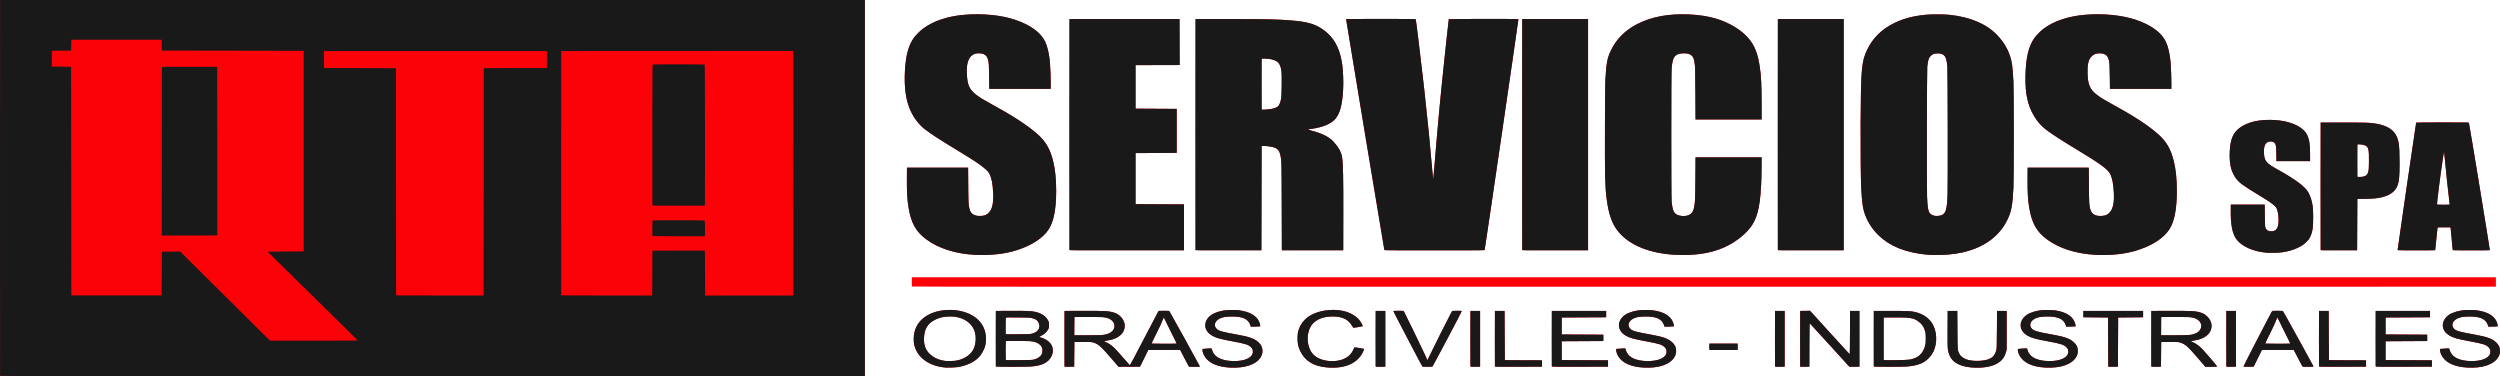
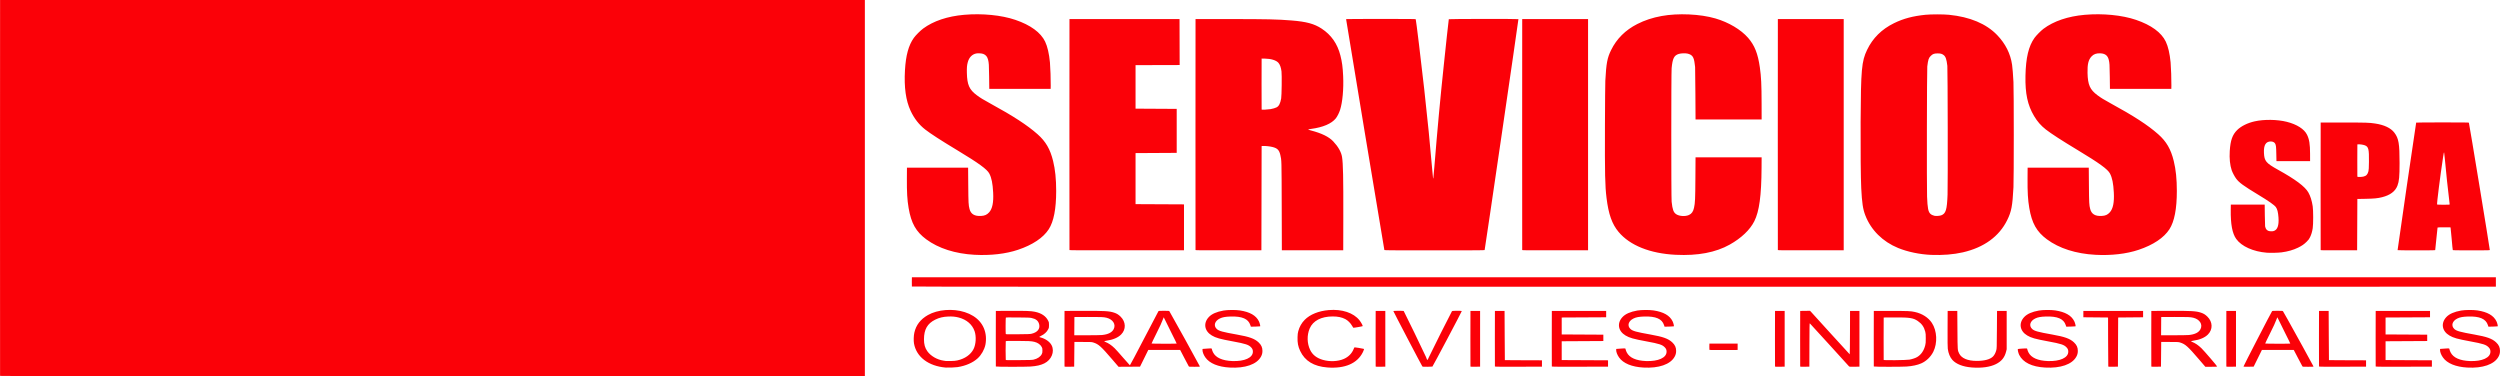
<svg xmlns="http://www.w3.org/2000/svg" xmlns:ns1="http://www.inkscape.org/namespaces/inkscape" xmlns:ns2="http://sodipodi.sourceforge.net/DTD/sodipodi-0.dtd" width="1173.204mm" height="176.515mm" viewBox="0 0 1173.204 176.515" version="1.1" id="svg8" ns1:version="0.92.3 (2405546, 2018-03-11)" ns2:docname="logo.svg">
  <defs id="defs2" />
  <ns2:namedview id="base" pagecolor="#ffffff" bordercolor="#666666" borderopacity="1.0" ns1:pageopacity="0.0" ns1:pageshadow="2" ns1:zoom="0.175" ns1:cx="1968.0858" ns1:cy="470.44877" ns1:document-units="mm" ns1:current-layer="layer1" showgrid="false" fit-margin-top="0" fit-margin-left="0" fit-margin-right="0" fit-margin-bottom="0" ns1:window-width="1366" ns1:window-height="705" ns1:window-x="-8" ns1:window-y="-8" ns1:window-maximized="1" />
  <g ns1:label="Capa 1" ns1:groupmode="layer" id="layer1" transform="translate(893.878,-52.135)">
    <g id="g3737" transform="translate(210.155,-120.952)">
      <path style="fill:#fb0108;stroke-width:0.11" d="m -1104.002,349.484 c -0.029,-0.076 -0.04,-39.796 -0.024,-88.268 l 0.028,-88.13 h 202.914 202.914 v 88.24 88.24 l -202.889,0.028 c -162.254,0.022 -202.9,-2e-5 -202.942,-0.11 z m 443.798,-3.904 c -8.115,-0.671 -13.803,-4.989 -14.912,-11.32 -0.226,-1.29 -0.148,-3.672 0.166,-5.056 0.814,-3.594 2.868,-6.265 6.357,-8.265 4.559,-2.613 11.712,-3.179 17.329,-1.37 5.883,1.894 9.397,5.933 9.878,11.357 0.11,1.245 0.02,2.874 -0.22,3.973 -0.509,2.333 -1.893,4.757 -3.618,6.339 -2.254,2.067 -5.631,3.54 -9.469,4.132 -1.091,0.168 -4.46,0.296 -5.511,0.21 z m 5.382,-3.347 c 3.556,-0.765 6.33,-2.699 7.662,-5.343 1.125,-2.234 1.337,-5.904 0.484,-8.383 -1.088,-3.164 -3.752,-5.456 -7.457,-6.418 -1.554,-0.403 -2.965,-0.539 -4.843,-0.466 -2.48,0.096 -4.262,0.522 -6.194,1.481 -3.665,1.819 -5.245,4.581 -5.26,9.191 -0.007,2.372 0.455,4.034 1.556,5.595 1.586,2.25 4.581,3.993 7.622,4.438 0.455,0.067 0.952,0.142 1.104,0.168 0.152,0.026 1.17,0.03 2.263,0.009 1.483,-0.029 2.26,-0.098 3.064,-0.27 z m 127.889,3.341 c -5.436,-0.302 -9.468,-1.967 -11.417,-4.716 -0.879,-1.24 -1.386,-2.552 -1.386,-3.586 0,-0.395 0.032,-0.454 0.248,-0.459 0.137,-0.003 1.068,-0.071 2.069,-0.151 1.124,-0.09 1.871,-0.106 1.95,-0.043 0.071,0.056 0.163,0.302 0.205,0.547 0.041,0.245 0.269,0.833 0.506,1.306 1.241,2.479 4.395,3.884 9.093,4.049 5.697,0.201 9.567,-1.56 9.587,-4.361 0.006,-0.86 -0.205,-1.403 -0.789,-2.027 -1.189,-1.272 -2.572,-1.727 -8.632,-2.844 -6.124,-1.128 -7.939,-1.638 -9.831,-2.761 -3.499,-2.075 -4.116,-5.779 -1.44,-8.644 1.387,-1.485 3.675,-2.497 6.944,-3.072 1.854,-0.326 5.681,-0.354 7.639,-0.055 4.703,0.717 7.598,2.373 8.932,5.11 0.377,0.774 0.741,2.222 0.592,2.359 -0.048,0.044 -1.05,0.099 -2.227,0.121 l -2.139,0.04 -0.241,-0.741 c -0.957,-2.945 -3.866,-4.2 -9.333,-4.025 -2.395,0.076 -3.708,0.314 -4.923,0.891 -2.467,1.172 -3.148,3.389 -1.516,4.94 1.015,0.965 2.68,1.427 9.473,2.633 5.845,1.037 8.295,1.919 10.149,3.654 1.283,1.201 1.826,2.387 1.826,3.993 0,1.073 -0.202,1.854 -0.719,2.783 -1.995,3.581 -7.419,5.457 -14.622,5.058 z m 45.809,-0.045 c -6.334,-0.485 -10.523,-3.027 -12.75,-7.736 -0.992,-2.098 -1.327,-3.837 -1.245,-6.467 0.043,-1.385 0.111,-1.952 0.337,-2.807 0.541,-2.054 1.589,-3.899 3.042,-5.361 2.518,-2.533 6.521,-4.151 11.272,-4.558 6.188,-0.53 11.634,1.278 14.404,4.781 0.781,0.987 1.664,2.601 1.509,2.756 -0.13,0.13 -4.28,0.847 -4.404,0.761 -0.052,-0.037 -0.317,-0.463 -0.588,-0.946 -0.691,-1.234 -1.98,-2.511 -3.141,-3.112 -1.678,-0.868 -3.506,-1.251 -5.96,-1.249 -5.376,0.005 -9.238,2.03 -10.779,5.651 -1.345,3.161 -1.256,7.003 0.233,10.074 1.11,2.289 3.036,3.797 5.922,4.637 3.253,0.947 7.074,0.784 9.857,-0.419 2.171,-0.938 3.804,-2.582 4.613,-4.644 0.163,-0.416 0.364,-0.783 0.446,-0.814 0.124,-0.048 3.628,0.534 4.249,0.705 0.298,0.082 0.237,0.354 -0.342,1.538 -2.605,5.321 -8.434,7.841 -16.676,7.21 z m 148.33,0.045 c -5.436,-0.302 -9.468,-1.967 -11.417,-4.716 -0.879,-1.24 -1.386,-2.552 -1.386,-3.586 0,-0.395 0.032,-0.454 0.248,-0.459 0.137,-0.003 1.068,-0.071 2.069,-0.151 1.124,-0.09 1.871,-0.106 1.95,-0.043 0.071,0.056 0.163,0.302 0.205,0.547 0.041,0.245 0.269,0.833 0.506,1.306 1.241,2.479 4.395,3.884 9.093,4.049 5.697,0.201 9.567,-1.56 9.587,-4.361 0.006,-0.86 -0.205,-1.403 -0.789,-2.027 -1.189,-1.272 -2.572,-1.727 -8.632,-2.844 -6.124,-1.128 -7.939,-1.638 -9.831,-2.761 -3.499,-2.075 -4.116,-5.779 -1.44,-8.644 1.387,-1.485 3.675,-2.497 6.944,-3.072 1.854,-0.326 5.681,-0.354 7.639,-0.055 4.703,0.717 7.598,2.373 8.932,5.11 0.377,0.774 0.741,2.222 0.592,2.359 -0.048,0.044 -1.05,0.099 -2.227,0.121 l -2.139,0.04 -0.241,-0.741 c -0.957,-2.945 -3.866,-4.2 -9.333,-4.025 -2.395,0.076 -3.708,0.314 -4.923,0.891 -2.467,1.172 -3.148,3.389 -1.516,4.94 1.015,0.965 2.68,1.427 9.473,2.633 5.845,1.037 8.295,1.919 10.149,3.654 1.283,1.201 1.826,2.387 1.826,3.993 0,1.073 -0.202,1.854 -0.719,2.783 -1.995,3.581 -7.419,5.457 -14.622,5.058 z m 154.049,-0.048 c -4.075,-0.313 -7.283,-1.564 -9.066,-3.534 -1.11,-1.226 -1.882,-3.096 -2.159,-5.228 -0.092,-0.704 -0.119,-3.433 -0.095,-9.381 l 0.034,-8.388 h 2.263 2.263 l 0.062,8.83 c 0.069,9.807 0.054,9.608 0.82,11.165 1.096,2.227 4.011,3.457 8.2,3.459 3.675,0.002 6.321,-0.709 7.674,-2.062 0.644,-0.644 1.219,-1.74 1.53,-2.917 0.24,-0.908 0.246,-1.091 0.305,-9.7 l 0.061,-8.774 h 2.263 2.263 v 8.995 8.995 l -0.26,1.049 c -0.692,2.795 -2.143,4.594 -4.762,5.908 -2.778,1.393 -6.736,1.944 -11.394,1.586 z m 34.461,0.048 c -6.216,-0.345 -10.384,-2.381 -12.174,-5.948 -0.424,-0.844 -0.809,-2.552 -0.619,-2.742 0.116,-0.116 4.133,-0.367 4.259,-0.266 0.071,0.057 0.163,0.304 0.205,0.549 0.041,0.245 0.269,0.833 0.506,1.306 1.241,2.479 4.395,3.884 9.093,4.049 5.697,0.201 9.567,-1.56 9.587,-4.361 0.006,-0.86 -0.205,-1.403 -0.789,-2.027 -1.189,-1.272 -2.572,-1.727 -8.632,-2.844 -6.124,-1.128 -7.939,-1.638 -9.831,-2.761 -3.499,-2.075 -4.116,-5.779 -1.44,-8.644 1.387,-1.485 3.675,-2.497 6.944,-3.072 1.854,-0.326 5.681,-0.354 7.639,-0.055 4.703,0.717 7.598,2.373 8.932,5.11 0.377,0.774 0.741,2.222 0.592,2.359 -0.048,0.044 -1.05,0.099 -2.227,0.121 l -2.139,0.04 -0.241,-0.741 c -0.957,-2.945 -3.866,-4.2 -9.333,-4.025 -2.395,0.076 -3.708,0.314 -4.923,0.891 -2.467,1.172 -3.148,3.389 -1.516,4.94 1.015,0.965 2.68,1.427 9.473,2.633 5.845,1.037 8.295,1.919 10.149,3.654 1.283,1.201 1.826,2.387 1.826,3.993 0,1.073 -0.202,1.854 -0.719,2.783 -1.995,3.581 -7.419,5.457 -14.622,5.058 z m 198.112,0 c -5.436,-0.302 -9.468,-1.967 -11.417,-4.716 -0.879,-1.24 -1.386,-2.552 -1.386,-3.586 0,-0.395 0.032,-0.454 0.248,-0.459 0.137,-0.003 1.068,-0.071 2.069,-0.151 1.124,-0.09 1.871,-0.106 1.95,-0.043 0.071,0.056 0.163,0.302 0.205,0.547 0.041,0.245 0.269,0.833 0.506,1.306 1.241,2.479 4.395,3.884 9.093,4.049 5.697,0.201 9.567,-1.56 9.587,-4.361 0.007,-0.86 -0.205,-1.403 -0.789,-2.027 -1.189,-1.272 -2.572,-1.727 -8.632,-2.844 -6.123,-1.128 -7.939,-1.638 -9.831,-2.761 -3.499,-2.075 -4.116,-5.779 -1.44,-8.644 1.387,-1.485 3.675,-2.497 6.944,-3.072 1.854,-0.326 5.681,-0.354 7.639,-0.055 4.703,0.717 7.598,2.373 8.932,5.11 0.377,0.774 0.741,2.222 0.592,2.359 -0.048,0.044 -1.05,0.099 -2.227,0.121 l -2.139,0.04 -0.241,-0.741 c -0.956,-2.945 -3.866,-4.2 -9.333,-4.025 -2.395,0.076 -3.708,0.314 -4.923,0.891 -2.467,1.172 -3.148,3.389 -1.516,4.94 1.015,0.965 2.68,1.427 9.474,2.633 5.845,1.037 8.295,1.919 10.149,3.654 1.283,1.201 1.826,2.387 1.826,3.993 0,1.073 -0.202,1.854 -0.719,2.783 -1.995,3.581 -7.419,5.457 -14.622,5.058 z m -690.528,-0.505 c -0.029,-0.076 -0.04,-5.974 -0.024,-13.106 l 0.028,-12.968 6.953,-0.032 c 7.365,-0.034 9.481,0.045 11.352,0.427 3.057,0.623 5.176,2.044 6.231,4.179 0.395,0.798 0.407,0.859 0.407,2.045 0,1.16 -0.019,1.26 -0.364,1.962 -0.648,1.317 -1.908,2.46 -3.511,3.187 -0.388,0.176 -0.705,0.363 -0.705,0.416 0,0.053 0.233,0.155 0.519,0.227 2.393,0.602 4.471,2.073 5.314,3.761 1.481,2.964 -0.089,6.796 -3.46,8.448 -1.724,0.845 -3.599,1.271 -6.512,1.48 -2.373,0.171 -16.162,0.15 -16.229,-0.025 z m 17.719,-3.216 c 1.812,-0.416 3.239,-1.381 3.834,-2.593 0.268,-0.546 0.305,-0.747 0.304,-1.669 0,-0.936 -0.034,-1.112 -0.311,-1.64 -0.609,-1.159 -1.832,-2.033 -3.41,-2.436 -1.413,-0.361 -3.039,-0.449 -8.316,-0.449 -4.55,0 -5.108,0.019 -5.168,0.175 -0.089,0.232 -0.087,8.475 0.003,8.708 0.064,0.166 0.588,0.178 6.153,0.138 5.258,-0.037 6.196,-0.069 6.911,-0.233 z m -0.993,-12.144 c 2.793,-0.638 4.149,-2.321 3.599,-4.466 -0.418,-1.631 -1.496,-2.511 -3.615,-2.95 -0.78,-0.161 -1.767,-0.198 -6.428,-0.237 -4.516,-0.038 -5.523,-0.02 -5.6,0.102 -0.108,0.17 -0.133,7.376 -0.027,7.652 0.065,0.168 0.526,0.179 5.656,0.136 4.761,-0.041 5.708,-0.076 6.414,-0.237 z m 15.503,15.362 c -0.029,-0.077 -0.041,-5.976 -0.025,-13.109 l 0.028,-12.968 8.222,-0.033 c 10.555,-0.043 12.778,0.084 15.091,0.858 1.251,0.419 2.037,0.908 3.02,1.879 2.501,2.47 2.598,5.986 0.231,8.358 -1.485,1.488 -3.81,2.474 -6.864,2.91 -0.516,0.074 -0.984,0.175 -1.04,0.225 -0.058,0.051 0.086,0.168 0.331,0.269 1.719,0.708 2.952,1.539 4.541,3.061 0.519,0.497 2.31,2.493 3.981,4.436 1.67,1.942 3.095,3.546 3.167,3.564 0.074,0.018 2.965,-5.43 6.678,-12.582 3.601,-6.938 6.622,-12.701 6.713,-12.807 0.148,-0.173 0.416,-0.193 2.56,-0.193 2.141,0 2.412,0.02 2.565,0.193 0.265,0.299 14.322,25.736 14.322,25.915 0,0.134 -0.4,0.159 -2.536,0.159 -2.508,0 -2.538,-0.003 -2.699,-0.248 -0.089,-0.137 -1.03,-1.912 -2.09,-3.946 l -1.928,-3.697 h -7.482 -7.482 l -1.63,3.311 c -0.897,1.821 -1.768,3.584 -1.936,3.918 l -0.306,0.607 -5.039,0.029 -5.039,0.029 -2.957,-3.446 c -5.274,-6.147 -6.43,-7.182 -8.872,-7.942 -0.804,-0.25 -0.945,-0.258 -4.856,-0.258 h -4.028 l -0.055,5.794 -0.055,5.794 -2.238,0.03 c -1.73,0.023 -2.25,-0.002 -2.291,-0.11 z m 52.627,-10.75 c 0.038,-0.038 -1.007,-2.186 -2.322,-4.773 -1.316,-2.587 -2.678,-5.35 -3.028,-6.139 -0.35,-0.789 -0.675,-1.435 -0.722,-1.435 -0.047,0 -0.308,0.646 -0.579,1.435 -0.348,1.013 -1.183,2.813 -2.837,6.117 -1.289,2.575 -2.318,4.723 -2.287,4.773 0.065,0.105 11.67,0.126 11.775,0.022 z m -35.034,-4.018 c 2.915,-0.299 4.686,-1.194 5.486,-2.771 1.121,-2.209 -0.344,-4.559 -3.32,-5.324 -1.377,-0.354 -2.695,-0.41 -8.94,-0.377 l -6.181,0.033 -0.029,4.277 -0.029,4.277 h 5.95 c 3.308,0 6.444,-0.051 7.062,-0.114 z m 128.425,14.768 c -0.029,-0.077 -0.041,-5.976 -0.025,-13.109 l 0.028,-12.968 h 2.263 2.263 v 13.079 13.079 l -2.238,0.03 c -1.73,0.023 -2.25,-0.002 -2.291,-0.11 z m 21.89,-0.058 c -0.294,-0.341 -13.663,-25.876 -13.601,-25.977 0.072,-0.117 4.685,-0.129 4.86,-0.013 0.147,0.098 9.738,19.88 10.462,21.58 0.279,0.655 0.508,1.242 0.508,1.305 0,0.062 0.076,0.098 0.169,0.078 0.098,-0.021 0.441,-0.664 0.814,-1.526 0.651,-1.503 10.453,-21.039 10.714,-21.353 0.194,-0.234 4.502,-0.255 4.591,-0.022 0.061,0.159 -13.563,25.894 -13.782,26.033 -0.073,0.046 -1.13,0.085 -2.35,0.086 -1.977,0.001 -2.236,-0.019 -2.384,-0.191 z m 22.589,0.058 c -0.029,-0.077 -0.041,-5.976 -0.025,-13.109 l 0.028,-12.968 h 2.263 2.263 v 13.079 13.079 l -2.238,0.03 c -1.73,0.023 -2.25,-0.002 -2.291,-0.11 z m 11.478,-0.002 c -0.029,-0.076 -0.04,-5.974 -0.024,-13.107 l 0.028,-12.968 h 2.263 2.263 l 0.057,11.534 c 0.031,6.343 0.068,11.546 0.083,11.56 0.015,0.015 3.938,0.04 8.718,0.055 l 8.692,0.028 v 1.49 1.49 l -11.013,0.028 c -8.752,0.022 -11.023,0 -11.065,-0.11 z m 26.709,-8e-5 c -0.029,-0.076 -0.04,-5.974 -0.024,-13.107 l 0.028,-12.968 h 12.748 12.748 v 1.49 1.49 l -10.43,0.055 -10.43,0.055 v 3.973 3.973 l 9.768,0.055 9.768,0.055 v 1.49 1.49 l -9.768,0.055 -9.768,0.055 v 4.415 4.415 l 10.871,0.055 10.871,0.055 v 1.49 1.49 l -13.165,0.028 c -10.474,0.022 -13.176,0 -13.218,-0.11 z m 104.741,0.002 c -0.029,-0.077 -0.041,-5.976 -0.025,-13.109 l 0.028,-12.968 h 2.263 2.263 v 13.079 13.079 l -2.238,0.03 c -1.73,0.023 -2.25,-0.002 -2.291,-0.11 z m 11.81,10e-5 c -0.029,-0.077 -0.041,-5.976 -0.025,-13.109 l 0.028,-12.968 2.302,-0.03 2.302,-0.03 0.462,0.471 c 0.254,0.259 4.426,4.854 9.271,10.211 4.845,5.357 8.853,9.74 8.906,9.74 0.055,0 0.109,-4.412 0.125,-10.182 l 0.028,-10.182 h 2.207 2.207 v 13.079 13.079 l -2.33,0.03 c -2.097,0.027 -2.353,0.01 -2.556,-0.166 -0.124,-0.107 -4.286,-4.69 -9.25,-10.184 -4.963,-5.494 -9.09,-10.004 -9.17,-10.024 -0.12,-0.029 -0.151,1.776 -0.174,10.154 l -0.028,10.19 -2.127,0.03 c -1.642,0.023 -2.139,-0.002 -2.181,-0.11 z m 34.545,-0.002 c -0.029,-0.076 -0.04,-5.974 -0.024,-13.106 l 0.028,-12.968 7.947,0.003 c 8.244,0.003 9.284,0.048 11.313,0.489 3.414,0.741 6.318,2.602 7.984,5.116 2.44,3.682 2.724,9.463 0.666,13.575 -1.191,2.379 -3.322,4.425 -5.669,5.441 -1.805,0.782 -4.096,1.274 -6.855,1.472 -2.406,0.172 -15.322,0.154 -15.389,-0.022 z m 16.722,-3.216 c 1.359,-0.243 2.863,-0.751 3.666,-1.239 1.862,-1.131 3.113,-2.97 3.755,-5.521 0.214,-0.849 0.246,-1.268 0.246,-3.185 0,-1.899 -0.034,-2.34 -0.239,-3.156 -0.563,-2.232 -1.631,-3.757 -3.538,-5.05 -2.128,-1.443 -3.859,-1.697 -11.227,-1.648 l -4.746,0.032 -0.029,9.878 c -0.016,5.433 -0.003,9.944 0.028,10.026 0.091,0.238 10.656,0.12 12.083,-0.135 z m 93.317,3.218 c -0.029,-0.077 -0.065,-5.281 -0.08,-11.563 l -0.027,-11.423 -5.794,-0.055 -5.794,-0.055 v -1.49 -1.49 h 14.017 14.017 v 1.49 1.49 l -5.85,0.055 -5.85,0.055 -0.055,11.534 -0.055,11.534 -2.238,0.03 c -1.73,0.023 -2.25,-0.002 -2.29,-0.11 z m 20.197,0 c -0.029,-0.077 -0.041,-5.976 -0.025,-13.109 l 0.028,-12.968 8.222,-0.033 c 10.555,-0.043 12.778,0.084 15.091,0.858 1.251,0.419 2.037,0.908 3.02,1.879 2.501,2.47 2.598,5.986 0.231,8.358 -1.485,1.488 -3.81,2.474 -6.864,2.91 -0.516,0.074 -0.984,0.175 -1.04,0.225 -0.058,0.051 0.086,0.168 0.331,0.269 1.719,0.708 2.951,1.538 4.541,3.061 1.232,1.18 7.463,8.425 7.372,8.572 -0.045,0.072 -1.058,0.113 -2.814,0.113 h -2.744 l -2.956,-3.445 c -5.273,-6.146 -6.43,-7.181 -8.871,-7.941 -0.804,-0.25 -0.945,-0.258 -4.856,-0.258 h -4.028 l -0.055,5.794 -0.055,5.794 -2.238,0.03 c -1.73,0.023 -2.25,-0.002 -2.291,-0.11 z m 17.593,-14.768 c 2.915,-0.299 4.686,-1.194 5.486,-2.771 1.121,-2.209 -0.344,-4.559 -3.32,-5.324 -1.377,-0.354 -2.695,-0.41 -8.94,-0.377 l -6.181,0.033 -0.029,4.277 -0.029,4.277 h 5.95 c 3.308,0 6.444,-0.051 7.062,-0.114 z m 17.615,14.768 c -0.029,-0.077 -0.041,-5.976 -0.025,-13.109 l 0.028,-12.968 h 2.263 2.263 v 13.079 13.079 l -2.238,0.03 c -1.73,0.023 -2.25,-0.002 -2.291,-0.11 z m 8.054,-0.007 c -0.055,-0.144 13.069,-25.552 13.395,-25.932 0.148,-0.173 0.416,-0.193 2.56,-0.193 2.141,0 2.412,0.02 2.564,0.193 0.094,0.106 1.063,1.807 2.154,3.78 1.091,1.973 4.275,7.725 7.076,12.781 2.801,5.057 5.092,9.266 5.092,9.354 0,0.134 -0.4,0.159 -2.536,0.159 -2.509,0 -2.538,-0.003 -2.697,-0.248 -0.089,-0.137 -1.03,-1.912 -2.092,-3.946 l -1.931,-3.697 h -7.481 -7.481 l -1.63,3.311 c -0.897,1.821 -1.768,3.584 -1.936,3.918 l -0.306,0.607 -2.348,0.03 c -1.876,0.024 -2.359,0 -2.404,-0.117 z m 21.947,-10.743 c 0.038,-0.038 -1.007,-2.186 -2.322,-4.773 -1.316,-2.587 -2.678,-5.35 -3.028,-6.139 -0.35,-0.789 -0.675,-1.435 -0.722,-1.435 -0.047,0 -0.308,0.646 -0.579,1.435 -0.348,1.013 -1.183,2.813 -2.837,6.117 -1.289,2.575 -2.318,4.723 -2.287,4.773 0.065,0.105 11.67,0.126 11.775,0.021 z m 13.483,10.748 c -0.029,-0.076 -0.04,-5.974 -0.024,-13.107 l 0.028,-12.968 h 2.263 2.263 l 0.057,11.534 c 0.031,6.343 0.068,11.546 0.083,11.56 0.014,0.015 3.938,0.04 8.718,0.055 l 8.692,0.028 v 1.49 1.49 l -11.013,0.028 c -8.752,0.022 -11.023,0 -11.065,-0.11 z m 26.599,-8e-5 c -0.029,-0.076 -0.04,-5.974 -0.024,-13.107 l 0.028,-12.968 h 12.748 12.748 v 1.49 1.49 l -10.43,0.055 -10.43,0.055 v 3.973 3.973 l 9.768,0.055 9.768,0.055 v 1.49 1.49 l -9.768,0.055 -9.768,0.055 v 4.415 4.415 l 10.871,0.055 10.871,0.055 v 1.49 1.49 l -13.165,0.028 c -10.474,0.022 -13.176,0 -13.217,-0.11 z M -301.842,337.228 c -0.031,-0.08 -0.042,-0.763 -0.025,-1.518 l 0.031,-1.373 h 6.622 6.622 v 1.49 1.49 l -6.598,0.029 c -5.366,0.023 -6.608,10e-4 -6.653,-0.116 z m -374.261,-29.687 c -0.03,-0.078 -0.041,-1.084 -0.024,-2.235 l 0.03,-2.094 h 371.668 371.668 v 2.207 2.207 l -371.644,0.028 c -302.021,0.022 -371.654,0.001 -371.698,-0.114 z m 29.492,-14.88 c -9.142,-0.498 -16.998,-3.009 -22.759,-7.273 -4.81,-3.56 -7.061,-7.563 -8.267,-14.696 -0.655,-3.876 -0.856,-7.336 -0.812,-13.945 l 0.034,-4.967 h 14.348 14.348 l 0.068,8.167 c 0.071,8.5 0.116,9.352 0.595,11.211 0.618,2.395 2.334,3.436 5.399,3.273 1.731,-0.092 2.758,-0.545 3.789,-1.674 1.538,-1.683 2.146,-4.65 1.904,-9.305 -0.224,-4.317 -0.737,-6.859 -1.8,-8.914 -1.038,-2.006 -4.959,-4.862 -14.922,-10.868 -7.818,-4.713 -12.615,-7.814 -15.183,-9.817 -2.882,-2.246 -5.134,-5.135 -6.825,-8.751 -2.253,-4.819 -3.119,-11.038 -2.656,-19.071 0.403,-6.982 1.694,-11.69 4.155,-15.151 0.873,-1.227 3.052,-3.41 4.395,-4.4 4.806,-3.547 11.38,-5.751 19.207,-6.439 8.478,-0.745 17.517,0.146 24.043,2.371 7.135,2.432 11.919,5.929 13.968,10.21 1.096,2.291 1.866,5.61 2.266,9.768 0.199,2.066 0.418,8.549 0.368,10.871 l -0.033,1.545 h -14.403 -14.403 l -0.069,-5.739 c -0.068,-5.645 -0.119,-6.484 -0.489,-7.947 -0.361,-1.425 -1.049,-2.259 -2.24,-2.714 -0.775,-0.296 -2.449,-0.404 -3.352,-0.217 -1.937,0.402 -3.338,1.864 -3.942,4.112 -0.391,1.454 -0.478,2.503 -0.419,5.031 0.13,5.574 1.127,7.813 4.652,10.443 1.663,1.241 3.017,2.068 6.521,3.982 10.633,5.81 17.192,10.081 21.987,14.317 3.849,3.4 5.945,7.011 7.307,12.587 0.991,4.057 1.441,8.438 1.442,14.045 0.002,8.403 -1.15,14.347 -3.478,17.953 -2.596,4.02 -7.576,7.349 -14.447,9.658 -5.717,1.921 -12.878,2.747 -20.299,2.343 z m 328.993,0.002 c -12.058,-0.594 -21.54,-4.39 -26.857,-10.751 -3.073,-3.676 -4.715,-8.317 -5.643,-15.948 -0.708,-5.819 -0.814,-10.74 -0.74,-34.159 0.034,-10.58 0.109,-19.584 0.174,-20.805 0.441,-8.268 0.902,-10.721 2.708,-14.403 2.608,-5.32 6.7,-9.392 12.296,-12.238 3.472,-1.766 7.178,-2.988 11.385,-3.755 7.77,-1.417 18.145,-0.948 25.301,1.144 6.204,1.814 11.963,5.238 15.315,9.104 3.059,3.528 4.58,7.354 5.51,13.857 0.626,4.379 0.803,8.033 0.821,16.997 l 0.015,7.45 h -15.507 -15.507 l -0.071,-12.141 c -0.039,-6.677 -0.099,-12.29 -0.134,-12.472 -0.034,-0.182 -0.118,-0.828 -0.187,-1.435 -0.369,-3.271 -1.107,-4.332 -3.386,-4.869 -1.031,-0.243 -3.109,-0.158 -4.137,0.169 -2.17,0.69 -2.872,2.111 -3.307,6.686 -0.215,2.269 -0.216,60.601 -10e-4,62.634 0.394,3.721 0.873,5.039 2.135,5.879 1.478,0.984 4.284,1.155 6.008,0.366 1.267,-0.58 1.979,-1.594 2.367,-3.373 0.506,-2.318 0.579,-3.909 0.648,-14.075 l 0.065,-9.602 h 15.507 15.507 l -0.028,4.856 c -0.076,13.15 -1.066,20.462 -3.4,25.12 -2.033,4.057 -6.097,7.924 -11.541,10.979 -6.588,3.697 -15.02,5.291 -25.316,4.783 z m 119.916,0.043 c -5.377,-0.218 -11.106,-1.412 -15.588,-3.247 -7.24,-2.964 -12.719,-8.408 -15.373,-15.273 -1.145,-2.962 -1.579,-5.843 -1.931,-12.802 -0.226,-4.48 -0.355,-18.379 -0.288,-31.124 0.129,-24.633 0.468,-28.403 3.043,-33.778 2.643,-5.518 6.838,-9.672 12.643,-12.521 4.371,-2.144 8.828,-3.334 14.736,-3.933 2.585,-0.262 8.415,-0.263 11.035,-5.5e-4 9.874,0.987 17.494,4.195 22.626,9.523 3.879,4.027 6.254,8.76 6.997,13.945 0.216,1.508 0.466,4.662 0.643,8.112 0.201,3.931 0.202,45.543 0.001,49.335 -0.473,8.912 -0.944,11.383 -2.946,15.452 -3.773,7.667 -10.885,12.834 -20.809,15.118 -4.289,0.987 -9.508,1.408 -14.789,1.194 z m 4.644,-18.565 c 2.173,-0.819 2.711,-2.576 2.978,-9.722 0.167,-4.48 0.076,-58.904 -0.102,-60.427 -0.362,-3.107 -0.785,-4.342 -1.739,-5.07 -0.787,-0.601 -1.45,-0.78 -2.856,-0.771 -1.609,0.01 -2.255,0.25 -3.209,1.194 -0.96,0.948 -1.205,1.698 -1.607,4.923 -0.18,1.444 -0.271,56.796 -0.1,61.078 0.218,5.468 0.535,7.1 1.568,8.09 0.41,0.393 1.179,0.766 1.888,0.918 0.773,0.165 2.482,0.05 3.18,-0.213 z m 72.356,18.521 c -9.142,-0.498 -16.998,-3.009 -22.759,-7.273 -4.81,-3.56 -7.061,-7.563 -8.267,-14.696 -0.655,-3.876 -0.856,-7.336 -0.812,-13.945 l 0.034,-4.967 h 14.348 14.348 l 0.068,8.167 c 0.071,8.5 0.116,9.352 0.595,11.211 0.618,2.397 2.34,3.44 5.399,3.271 1.762,-0.097 2.748,-0.532 3.789,-1.672 1.538,-1.683 2.146,-4.65 1.904,-9.305 -0.224,-4.317 -0.737,-6.859 -1.8,-8.914 -1.047,-2.024 -4.938,-4.85 -15.196,-11.034 -7.554,-4.554 -12.397,-7.689 -14.909,-9.649 -2.281,-1.78 -3.992,-3.738 -5.527,-6.324 -3.045,-5.131 -4.202,-10.542 -4.031,-18.851 0.175,-8.499 1.46,-13.901 4.233,-17.8 0.811,-1.14 3.006,-3.365 4.22,-4.277 4.805,-3.608 11.478,-5.868 19.382,-6.563 8.478,-0.745 17.517,0.146 24.043,2.371 7.135,2.432 11.919,5.929 13.968,10.21 1.096,2.291 1.866,5.61 2.266,9.768 0.199,2.066 0.418,8.549 0.368,10.871 l -0.033,1.545 h -14.403 -14.403 l -0.069,-5.739 c -0.068,-5.643 -0.12,-6.488 -0.489,-7.941 -0.507,-1.995 -1.676,-2.895 -3.913,-3.012 -1.854,-0.097 -3.177,0.371 -4.194,1.484 -1.45,1.586 -1.942,3.647 -1.847,7.736 0.13,5.574 1.127,7.813 4.652,10.443 1.617,1.207 3.026,2.074 6.024,3.71 11.054,6.03 17.611,10.285 22.484,14.589 3.849,3.4 5.945,7.011 7.307,12.587 0.991,4.057 1.441,8.438 1.442,14.045 0.002,8.403 -1.15,14.347 -3.478,17.953 -2.596,4.02 -7.576,7.349 -14.447,9.658 -5.717,1.921 -12.878,2.747 -20.299,2.343 z m 80.468,-0.98 c -6.389,-0.503 -11.896,-2.981 -14.391,-6.475 -1.841,-2.579 -2.653,-6.94 -2.556,-13.724 l 0.034,-2.373 h 7.947 7.947 l 0.06,5.022 c 0.033,2.762 0.092,5.096 0.133,5.187 0.04,0.091 0.128,0.379 0.195,0.641 0.175,0.684 0.78,1.307 1.467,1.511 0.642,0.191 1.716,0.216 2.298,0.054 1.828,-0.508 2.592,-2.612 2.317,-6.379 -0.182,-2.49 -0.541,-3.914 -1.227,-4.861 -0.713,-0.984 -3.32,-2.815 -8.277,-5.812 -6.961,-4.209 -8.96,-5.669 -10.379,-7.576 -0.69,-0.927 -1.716,-2.863 -2.069,-3.901 -0.814,-2.396 -1.129,-5.532 -0.911,-9.049 0.31,-4.977 1.242,-7.616 3.471,-9.826 1.847,-1.831 4.843,-3.321 8.2,-4.079 4.431,-1 10.603,-0.911 15.097,0.217 4.728,1.187 8.182,3.388 9.487,6.045 1.076,2.192 1.425,4.386 1.433,9.022 l 0.007,3.366 h -7.891 -7.891 l -0.066,-3.366 c -0.068,-3.48 -0.143,-4.123 -0.567,-4.879 -0.332,-0.591 -1.123,-0.971 -2.018,-0.971 -2.348,0 -3.387,1.727 -3.218,5.349 0.181,3.877 0.95,4.799 6.618,7.936 8.133,4.501 12.631,7.863 14.201,10.612 0.983,1.722 1.643,3.807 2.061,6.509 0.295,1.905 0.3,8.455 0.009,10.294 -0.27,1.705 -0.65,2.98 -1.256,4.218 -0.437,0.893 -0.667,1.201 -1.571,2.107 -1.203,1.205 -2.283,1.955 -4.051,2.811 -2.258,1.093 -4.795,1.818 -7.714,2.203 -1.581,0.209 -5.27,0.298 -6.927,0.167 z M -602.153,290.437 c -0.029,-0.076 -0.04,-24.499 -0.024,-54.274 l 0.028,-54.136 h 25.826 25.826 l 0.028,10.788 0.028,10.788 -10.348,0.028 -10.348,0.028 v 10.209 10.209 l 9.657,0.055 9.657,0.055 v 10.319 10.32 l -9.657,0.055 -9.657,0.055 v 11.975 11.975 l 11.368,0.055 11.368,0.055 v 10.761 10.761 l -26.851,0.028 c -21.423,0.022 -26.861,0 -26.903,-0.11 z m 59.158,0 c -0.029,-0.076 -0.04,-24.5 -0.024,-54.274 l 0.028,-54.136 15.948,0.008 c 17.83,0.009 22.29,0.11 29.137,0.659 6.961,0.558 10.63,1.555 14.103,3.831 4.499,2.949 7.387,7.083 8.796,12.593 0.774,3.028 1.094,5.42 1.288,9.637 0.28,6.087 -0.29,12.354 -1.447,15.93 -0.451,1.392 -1.312,3.093 -1.998,3.951 -1.997,2.492 -6.022,4.207 -11.611,4.947 -0.776,0.103 -1.395,0.234 -1.376,0.292 0.019,0.058 0.604,0.252 1.3,0.433 5.03,1.303 8.427,2.962 10.458,5.107 2.342,2.474 3.789,5.034 4.153,7.346 0.502,3.191 0.634,9.458 0.594,28.363 l -0.033,15.396 h -14.403 -14.403 l -0.062,-20.529 c -0.068,-22.204 -0.053,-21.662 -0.661,-24.222 -0.542,-2.28 -1.372,-3.116 -3.678,-3.701 -1.149,-0.292 -3.401,-0.535 -4.428,-0.478 l -0.662,0.036 -0.055,24.447 -0.055,24.447 -15.427,0.028 c -12.284,0.022 -15.438,0 -15.48,-0.11 z m 35.212,-66.138 c 1.091,-0.188 2.195,-0.513 2.808,-0.825 1.113,-0.568 1.75,-1.798 2.174,-4.197 0.241,-1.364 0.356,-11.037 0.151,-12.671 -0.231,-1.843 -0.722,-3.22 -1.439,-4.036 -1.058,-1.206 -3.477,-1.947 -6.467,-1.983 l -1.421,-0.017 -0.028,11.865 c -0.016,6.526 -0.002,11.934 0.031,12.02 0.049,0.128 0.337,0.143 1.629,0.086 0.863,-0.038 2.017,-0.146 2.563,-0.24 z m 53.407,66.12 c -0.116,-0.303 -18.015,-108.277 -17.963,-108.362 0.029,-0.047 7.37,-0.086 16.312,-0.086 12.877,0 16.282,0.029 16.367,0.138 0.155,0.199 2.505,19.528 3.995,32.862 1.542,13.793 2.813,26.603 3.817,38.457 0.154,1.817 0.303,3.328 0.332,3.357 0.029,0.029 0.08,0.025 0.114,-0.008 0.034,-0.034 0.257,-2.488 0.497,-5.454 1.401,-17.347 2.814,-32.593 4.415,-47.609 0.366,-3.43 1.027,-9.667 1.471,-13.861 0.443,-4.194 0.842,-7.683 0.885,-7.753 0.097,-0.157 32.575,-0.188 32.673,-0.031 0.086,0.14 -15.728,108.202 -15.859,108.368 -0.086,0.11 -4.929,0.138 -23.552,0.138 -20.094,0 -23.452,-0.022 -23.503,-0.156 z m 64.684,0.018 c -0.029,-0.076 -0.04,-24.5 -0.024,-54.274 l 0.028,-54.136 h 15.452 15.452 v 54.246 54.246 l -15.427,0.028 c -12.284,0.022 -15.438,0 -15.48,-0.11 z m 119.971,0 c -0.029,-0.076 -0.04,-24.5 -0.024,-54.274 l 0.028,-54.136 h 15.452 15.452 v 54.246 54.246 l -15.427,0.028 c -12.284,0.022 -15.438,0 -15.48,-0.11 z m 254.732,0 c -0.029,-0.076 -0.04,-13.573 -0.024,-29.993 l 0.028,-29.855 10.651,8.9e-4 c 10.866,8.8e-4 12.015,0.036 14.845,0.452 4.288,0.63 7.448,2.128 9.086,4.308 2.04,2.714 2.443,5.071 2.444,14.278 0,6.326 -0.209,8.552 -1.002,10.607 -1.024,2.656 -3.403,4.439 -7.202,5.397 -2.081,0.525 -3.731,0.684 -7.853,0.759 l -3.753,0.068 -0.055,12.03 -0.055,12.03 -8.529,0.028 c -6.765,0.022 -8.54,0 -8.582,-0.11 z m 20.046,-34.473 c 1.347,-0.306 2.009,-1.011 2.379,-2.529 0.151,-0.622 0.197,-1.48 0.235,-4.396 0.079,-6.037 -0.196,-7.11 -1.997,-7.783 -0.698,-0.261 -2.234,-0.489 -2.95,-0.438 l -0.491,0.035 -0.029,7.505 c -0.016,4.128 -0.004,7.567 0.024,7.643 0.077,0.202 1.883,0.178 2.829,-0.037 z m 16.055,34.511 c -0.065,-0.104 8.616,-59.675 8.72,-59.844 0.034,-0.055 5.376,-0.097 12.346,-0.097 9.698,0 12.309,0.029 12.394,0.138 0.148,0.19 9.896,59.519 9.815,59.732 -0.058,0.152 -1.003,0.171 -8.664,0.171 -6.748,0 -8.622,-0.03 -8.706,-0.138 -0.059,-0.076 -0.293,-2.398 -0.519,-5.16 -0.226,-2.762 -0.456,-5.134 -0.511,-5.27 l -0.099,-0.248 H 42.911 c -1.862,0 -3.001,0.041 -3.044,0.11 -0.038,0.061 -0.289,2.432 -0.56,5.27 -0.27,2.838 -0.514,5.222 -0.542,5.298 -0.04,0.109 -1.905,0.138 -8.822,0.138 -5.092,0 -8.797,-0.042 -8.833,-0.1 z m 24.44,-21.529 c 0,-0.12 -0.148,-1.423 -0.328,-2.897 -0.61,-4.982 -1.191,-10.488 -1.876,-17.789 -0.182,-1.936 -0.356,-3.546 -0.388,-3.578 -0.129,-0.129 -0.194,0.155 -0.501,2.161 -1.345,8.809 -3,21.906 -2.807,22.218 0.036,0.058 1.317,0.102 2.981,0.102 2.83,0 2.918,-0.007 2.918,-0.217 z" id="path3728" ns1:connector-curvature="0" />
-       <path style="fill:#191919;stroke-width:0.11" d="m -1104.002,349.484 c -0.029,-0.076 -0.04,-39.796 -0.024,-88.268 l 0.028,-88.13 h 202.914 202.914 v 88.24 88.24 l -202.889,0.028 c -162.254,0.022 -202.9,-2e-5 -202.942,-0.11 z m 167.867,-16.625 c 0.033,-0.053 -9.474,-9.428 -21.128,-20.832 -11.653,-11.404 -21.189,-20.772 -21.189,-20.817 -10e-4,-0.045 3.81,-0.095 8.469,-0.11 l 8.471,-0.028 v -47.072 -47.072 l -33.276,-0.055 -33.276,-0.055 -0.055,-2.538 -0.055,-2.538 h -21.191 -21.191 l -0.055,2.538 -0.055,2.538 -4.525,0.055 -4.525,0.055 v 3.697 3.697 l 4.525,0.055 4.525,0.055 0.055,53.639 0.055,53.639 h 21.191 21.191 l 0.055,-10.264 0.055,-10.264 4.288,-0.029 4.288,-0.029 12.102,12.01 c 6.656,6.606 16.145,16.018 21.087,20.916 l 8.986,8.906 h 20.559 c 11.757,0 20.585,-0.042 20.619,-0.097 z m -91.957,-88.832 0.028,-39.595 h 12.968 12.968 l 0.055,39.457 c 0.03,21.701 0.037,39.519 0.016,39.595 -0.031,0.109 -2.736,0.138 -13.051,0.138 h -13.012 z m 150.999,67.491 c 0.037,-0.137 0.067,-24.088 0.067,-53.225 0,-29.137 0.001,-53.039 0.001,-53.115 10e-4,-0.109 3.076,-0.143 14.818,-0.166 l 14.817,-0.028 v -3.973 -3.973 h -52.315 -52.315 v 3.973 3.973 l 16.886,0.055 16.886,0.055 0.027,53.198 c 0.015,29.259 0.051,53.26 0.079,53.336 0.042,0.11 4.246,0.138 20.516,0.138 h 20.464 z m 79.135,0 c 0.037,-0.137 0.067,-4.818 0.066,-10.402 -10e-4,-5.585 0,-10.216 10e-4,-10.292 10e-4,-0.11 2.535,-0.138 12.295,-0.138 h 12.293 l 0.067,0.248 c 0.037,0.137 0.067,4.88 0.068,10.54 l 0.002,10.292 h 20.626 20.626 l 0.067,-0.248 c 0.09,-0.335 0.088,-112.997 -10e-4,-113.857 l -0.071,-0.679 -54.369,0.028 -54.369,0.028 -0.028,57.226 c -0.015,31.474 -0.005,57.288 0.024,57.364 0.042,0.11 4.412,0.138 21.344,0.138 h 21.292 z m 0.065,-27.647 c -0.043,-1.033 0.004,-7.223 0.055,-7.306 0.113,-0.183 24.408,-0.162 24.527,0.021 0.103,0.159 0.189,6.734 0.093,7.115 l -0.063,0.253 h -12.304 c -6.767,0 -12.306,-0.037 -12.307,-0.083 z m 0.003,-14.403 c 0,-0.076 -6e-5,-14.961 10e-4,-33.077 0.001,-26.137 0.03,-32.957 0.139,-33.026 0.201,-0.128 24.161,-0.11 24.363,0.018 0.146,0.093 0.169,3.881 0.197,32.806 0.017,17.985 0.003,32.862 -0.033,33.06 l -0.064,0.359 h -12.301 c -9.767,0 -12.301,-0.028 -12.302,-0.138 z m 137.686,76.113 c -8.115,-0.671 -13.803,-4.989 -14.912,-11.32 -0.226,-1.29 -0.148,-3.672 0.166,-5.056 0.814,-3.594 2.868,-6.265 6.357,-8.265 4.559,-2.613 11.712,-3.179 17.329,-1.37 5.883,1.894 9.397,5.933 9.878,11.357 0.11,1.245 0.02,2.874 -0.22,3.973 -0.509,2.333 -1.893,4.757 -3.618,6.339 -2.254,2.067 -5.631,3.54 -9.469,4.132 -1.091,0.168 -4.46,0.296 -5.511,0.21 z m 5.382,-3.347 c 3.556,-0.765 6.33,-2.699 7.662,-5.343 1.125,-2.234 1.337,-5.904 0.484,-8.383 -1.088,-3.164 -3.752,-5.456 -7.457,-6.418 -1.554,-0.403 -2.965,-0.539 -4.843,-0.466 -2.48,0.096 -4.262,0.522 -6.194,1.481 -3.665,1.819 -5.245,4.581 -5.26,9.191 -0.007,2.372 0.455,4.034 1.556,5.595 1.586,2.25 4.581,3.993 7.622,4.438 0.455,0.067 0.952,0.142 1.104,0.168 0.152,0.026 1.17,0.03 2.263,0.009 1.483,-0.029 2.26,-0.098 3.064,-0.27 z m 127.889,3.341 c -5.436,-0.302 -9.468,-1.967 -11.417,-4.716 -0.879,-1.24 -1.386,-2.552 -1.386,-3.586 0,-0.395 0.032,-0.454 0.248,-0.459 0.137,-0.003 1.068,-0.071 2.069,-0.151 1.124,-0.09 1.871,-0.106 1.95,-0.043 0.071,0.056 0.163,0.302 0.205,0.547 0.041,0.245 0.269,0.833 0.506,1.306 1.241,2.479 4.395,3.884 9.093,4.049 5.697,0.201 9.567,-1.56 9.587,-4.361 0.006,-0.86 -0.205,-1.403 -0.789,-2.027 -1.189,-1.272 -2.572,-1.727 -8.632,-2.844 -6.124,-1.128 -7.939,-1.638 -9.831,-2.761 -3.499,-2.075 -4.116,-5.779 -1.44,-8.644 1.387,-1.485 3.675,-2.497 6.944,-3.072 1.854,-0.326 5.681,-0.354 7.639,-0.055 4.703,0.717 7.598,2.373 8.932,5.11 0.377,0.774 0.741,2.222 0.592,2.359 -0.048,0.044 -1.05,0.099 -2.227,0.121 l -2.139,0.04 -0.241,-0.741 c -0.957,-2.945 -3.866,-4.2 -9.333,-4.025 -2.395,0.076 -3.708,0.314 -4.923,0.891 -2.467,1.172 -3.148,3.389 -1.516,4.94 1.015,0.965 2.68,1.427 9.473,2.633 5.845,1.037 8.295,1.919 10.149,3.654 1.283,1.201 1.826,2.387 1.826,3.993 0,1.073 -0.202,1.854 -0.719,2.783 -1.995,3.581 -7.419,5.457 -14.622,5.058 z m 45.809,-0.045 c -6.334,-0.485 -10.523,-3.027 -12.75,-7.736 -0.992,-2.098 -1.327,-3.837 -1.245,-6.467 0.043,-1.385 0.111,-1.952 0.337,-2.807 0.541,-2.054 1.589,-3.899 3.042,-5.361 2.518,-2.533 6.521,-4.151 11.272,-4.558 6.188,-0.53 11.634,1.278 14.404,4.781 0.781,0.987 1.664,2.601 1.509,2.756 -0.13,0.13 -4.28,0.847 -4.404,0.761 -0.052,-0.037 -0.317,-0.463 -0.588,-0.946 -0.691,-1.234 -1.98,-2.511 -3.141,-3.112 -1.678,-0.868 -3.506,-1.251 -5.96,-1.249 -5.376,0.005 -9.238,2.03 -10.779,5.651 -1.345,3.161 -1.256,7.003 0.233,10.074 1.11,2.289 3.036,3.797 5.922,4.637 3.253,0.947 7.074,0.784 9.857,-0.419 2.171,-0.938 3.804,-2.582 4.613,-4.644 0.163,-0.416 0.364,-0.783 0.446,-0.814 0.124,-0.048 3.628,0.534 4.249,0.705 0.298,0.082 0.237,0.354 -0.342,1.538 -2.605,5.321 -8.434,7.841 -16.676,7.21 z m 148.33,0.045 c -5.436,-0.302 -9.468,-1.967 -11.417,-4.716 -0.879,-1.24 -1.386,-2.552 -1.386,-3.586 0,-0.395 0.032,-0.454 0.248,-0.459 0.137,-0.003 1.068,-0.071 2.069,-0.151 1.124,-0.09 1.871,-0.106 1.95,-0.043 0.071,0.056 0.163,0.302 0.205,0.547 0.041,0.245 0.269,0.833 0.506,1.306 1.241,2.479 4.395,3.884 9.093,4.049 5.697,0.201 9.567,-1.56 9.587,-4.361 0.006,-0.86 -0.205,-1.403 -0.789,-2.027 -1.189,-1.272 -2.572,-1.727 -8.632,-2.844 -6.124,-1.128 -7.939,-1.638 -9.831,-2.761 -3.499,-2.075 -4.116,-5.779 -1.44,-8.644 1.387,-1.485 3.675,-2.497 6.944,-3.072 1.854,-0.326 5.681,-0.354 7.639,-0.055 4.703,0.717 7.598,2.373 8.932,5.11 0.377,0.774 0.741,2.222 0.592,2.359 -0.048,0.044 -1.05,0.099 -2.227,0.121 l -2.139,0.04 -0.241,-0.741 c -0.957,-2.945 -3.866,-4.2 -9.333,-4.025 -2.395,0.076 -3.708,0.314 -4.923,0.891 -2.467,1.172 -3.148,3.389 -1.516,4.94 1.015,0.965 2.68,1.427 9.473,2.633 5.845,1.037 8.295,1.919 10.149,3.654 1.283,1.201 1.826,2.387 1.826,3.993 0,1.073 -0.202,1.854 -0.719,2.783 -1.995,3.581 -7.419,5.457 -14.622,5.058 z m 154.049,-0.048 c -4.075,-0.313 -7.283,-1.564 -9.066,-3.534 -1.11,-1.226 -1.882,-3.096 -2.159,-5.228 -0.092,-0.704 -0.119,-3.433 -0.095,-9.381 l 0.034,-8.388 h 2.263 2.263 l 0.062,8.83 c 0.069,9.807 0.054,9.608 0.82,11.165 1.096,2.227 4.011,3.457 8.2,3.459 3.675,0.002 6.321,-0.709 7.674,-2.062 0.644,-0.644 1.219,-1.74 1.53,-2.917 0.24,-0.908 0.246,-1.091 0.305,-9.7 l 0.061,-8.774 h 2.263 2.263 v 8.995 8.995 l -0.26,1.049 c -0.692,2.795 -2.143,4.594 -4.762,5.908 -2.778,1.393 -6.736,1.944 -11.394,1.586 z m 34.461,0.048 c -6.216,-0.345 -10.384,-2.381 -12.174,-5.948 -0.424,-0.844 -0.809,-2.552 -0.619,-2.742 0.116,-0.116 4.133,-0.367 4.259,-0.266 0.071,0.057 0.163,0.304 0.205,0.549 0.041,0.245 0.269,0.833 0.506,1.306 1.241,2.479 4.395,3.884 9.093,4.049 5.697,0.201 9.567,-1.56 9.587,-4.361 0.006,-0.86 -0.205,-1.403 -0.789,-2.027 -1.189,-1.272 -2.572,-1.727 -8.632,-2.844 -6.124,-1.128 -7.939,-1.638 -9.831,-2.761 -3.499,-2.075 -4.116,-5.779 -1.44,-8.644 1.387,-1.485 3.675,-2.497 6.944,-3.072 1.854,-0.326 5.681,-0.354 7.639,-0.055 4.703,0.717 7.598,2.373 8.932,5.11 0.377,0.774 0.741,2.222 0.592,2.359 -0.048,0.044 -1.05,0.099 -2.227,0.121 l -2.139,0.04 -0.241,-0.741 c -0.957,-2.945 -3.866,-4.2 -9.333,-4.025 -2.395,0.076 -3.708,0.314 -4.923,0.891 -2.467,1.172 -3.148,3.389 -1.516,4.94 1.015,0.965 2.68,1.427 9.473,2.633 5.845,1.037 8.295,1.919 10.149,3.654 1.283,1.201 1.826,2.387 1.826,3.993 0,1.073 -0.202,1.854 -0.719,2.783 -1.995,3.581 -7.419,5.457 -14.622,5.058 z m 198.112,0 c -5.436,-0.302 -9.468,-1.967 -11.417,-4.716 -0.879,-1.24 -1.386,-2.552 -1.386,-3.586 0,-0.395 0.032,-0.454 0.248,-0.459 0.137,-0.003 1.068,-0.071 2.069,-0.151 1.124,-0.09 1.871,-0.106 1.95,-0.043 0.071,0.056 0.163,0.302 0.205,0.547 0.041,0.245 0.269,0.833 0.506,1.306 1.241,2.479 4.395,3.884 9.093,4.049 5.697,0.201 9.567,-1.56 9.587,-4.361 0.007,-0.86 -0.205,-1.403 -0.789,-2.027 -1.189,-1.272 -2.572,-1.727 -8.632,-2.844 -6.123,-1.128 -7.939,-1.638 -9.831,-2.761 -3.499,-2.075 -4.116,-5.779 -1.44,-8.644 1.387,-1.485 3.675,-2.497 6.944,-3.072 1.854,-0.326 5.681,-0.354 7.639,-0.055 4.703,0.717 7.598,2.373 8.932,5.11 0.377,0.774 0.741,2.222 0.592,2.359 -0.048,0.044 -1.05,0.099 -2.227,0.121 l -2.139,0.04 -0.241,-0.741 c -0.956,-2.945 -3.866,-4.2 -9.333,-4.025 -2.395,0.076 -3.708,0.314 -4.923,0.891 -2.467,1.172 -3.148,3.389 -1.516,4.94 1.015,0.965 2.68,1.427 9.474,2.633 5.845,1.037 8.295,1.919 10.149,3.654 1.283,1.201 1.826,2.387 1.826,3.993 0,1.073 -0.202,1.854 -0.719,2.783 -1.995,3.581 -7.419,5.457 -14.622,5.058 z m -690.528,-0.505 c -0.029,-0.076 -0.04,-5.974 -0.024,-13.106 l 0.028,-12.968 6.953,-0.032 c 7.365,-0.034 9.481,0.045 11.352,0.427 3.057,0.623 5.176,2.044 6.231,4.179 0.395,0.798 0.407,0.859 0.407,2.045 0,1.16 -0.019,1.26 -0.364,1.962 -0.648,1.317 -1.908,2.46 -3.511,3.187 -0.388,0.176 -0.705,0.363 -0.705,0.416 0,0.053 0.233,0.155 0.519,0.227 2.393,0.602 4.471,2.073 5.314,3.761 1.481,2.964 -0.089,6.796 -3.46,8.448 -1.724,0.845 -3.599,1.271 -6.512,1.48 -2.373,0.171 -16.162,0.15 -16.229,-0.025 z m 17.719,-3.216 c 1.812,-0.416 3.239,-1.381 3.834,-2.593 0.268,-0.546 0.305,-0.747 0.304,-1.669 0,-0.936 -0.034,-1.112 -0.311,-1.64 -0.609,-1.159 -1.832,-2.033 -3.41,-2.436 -1.413,-0.361 -3.039,-0.449 -8.316,-0.449 -4.55,0 -5.108,0.019 -5.168,0.175 -0.089,0.232 -0.087,8.475 0.003,8.708 0.064,0.166 0.588,0.178 6.153,0.138 5.258,-0.037 6.196,-0.069 6.911,-0.233 z m -0.993,-12.144 c 2.793,-0.638 4.149,-2.321 3.599,-4.466 -0.418,-1.631 -1.496,-2.511 -3.615,-2.95 -0.78,-0.161 -1.767,-0.198 -6.428,-0.237 -4.516,-0.038 -5.523,-0.02 -5.6,0.102 -0.108,0.17 -0.133,7.376 -0.027,7.652 0.065,0.168 0.526,0.179 5.656,0.136 4.761,-0.041 5.708,-0.076 6.414,-0.237 z m 15.503,15.362 c -0.029,-0.077 -0.041,-5.976 -0.025,-13.109 l 0.028,-12.968 8.222,-0.033 c 10.555,-0.043 12.778,0.084 15.091,0.858 1.251,0.419 2.037,0.908 3.02,1.879 2.501,2.47 2.598,5.986 0.231,8.358 -1.485,1.488 -3.81,2.474 -6.864,2.91 -0.516,0.074 -0.984,0.175 -1.04,0.225 -0.058,0.051 0.086,0.168 0.331,0.269 1.719,0.708 2.952,1.539 4.541,3.061 0.519,0.497 2.31,2.493 3.981,4.436 1.67,1.942 3.095,3.546 3.167,3.564 0.074,0.018 2.965,-5.43 6.678,-12.582 3.601,-6.938 6.622,-12.701 6.713,-12.807 0.148,-0.173 0.416,-0.193 2.56,-0.193 2.141,0 2.412,0.02 2.565,0.193 0.265,0.299 14.322,25.736 14.322,25.915 0,0.134 -0.4,0.159 -2.536,0.159 -2.508,0 -2.538,-0.003 -2.699,-0.248 -0.089,-0.137 -1.03,-1.912 -2.09,-3.946 l -1.928,-3.697 h -7.482 -7.482 l -1.63,3.311 c -0.897,1.821 -1.768,3.584 -1.936,3.918 l -0.306,0.607 -5.039,0.029 -5.039,0.029 -2.957,-3.446 c -5.274,-6.147 -6.43,-7.182 -8.872,-7.942 -0.804,-0.25 -0.945,-0.258 -4.856,-0.258 h -4.028 l -0.055,5.794 -0.055,5.794 -2.238,0.03 c -1.73,0.023 -2.25,-0.002 -2.291,-0.11 z m 52.627,-10.75 c 0.038,-0.038 -1.007,-2.186 -2.322,-4.773 -1.316,-2.587 -2.678,-5.35 -3.028,-6.139 -0.35,-0.789 -0.675,-1.435 -0.722,-1.435 -0.047,0 -0.308,0.646 -0.579,1.435 -0.348,1.013 -1.183,2.813 -2.837,6.117 -1.289,2.575 -2.318,4.723 -2.287,4.773 0.065,0.105 11.67,0.126 11.775,0.022 z m -35.034,-4.018 c 2.915,-0.299 4.686,-1.194 5.486,-2.771 1.121,-2.209 -0.344,-4.559 -3.32,-5.324 -1.377,-0.354 -2.695,-0.41 -8.94,-0.377 l -6.181,0.033 -0.029,4.277 -0.029,4.277 h 5.95 c 3.308,0 6.444,-0.051 7.062,-0.114 z m 128.425,14.768 c -0.029,-0.077 -0.041,-5.976 -0.025,-13.109 l 0.028,-12.968 h 2.263 2.263 v 13.079 13.079 l -2.238,0.03 c -1.73,0.023 -2.25,-0.002 -2.291,-0.11 z m 21.89,-0.058 c -0.294,-0.341 -13.663,-25.876 -13.601,-25.977 0.072,-0.117 4.685,-0.129 4.86,-0.013 0.147,0.098 9.738,19.88 10.462,21.58 0.279,0.655 0.508,1.242 0.508,1.305 0,0.062 0.076,0.098 0.169,0.078 0.098,-0.021 0.441,-0.664 0.814,-1.526 0.651,-1.503 10.453,-21.039 10.714,-21.353 0.194,-0.234 4.502,-0.255 4.591,-0.022 0.061,0.159 -13.563,25.894 -13.782,26.033 -0.073,0.046 -1.13,0.085 -2.35,0.086 -1.977,0.001 -2.236,-0.019 -2.384,-0.191 z m 22.589,0.058 c -0.029,-0.077 -0.041,-5.976 -0.025,-13.109 l 0.028,-12.968 h 2.263 2.263 v 13.079 13.079 l -2.238,0.03 c -1.73,0.023 -2.25,-0.002 -2.291,-0.11 z m 11.478,-0.002 c -0.029,-0.076 -0.04,-5.974 -0.024,-13.107 l 0.028,-12.968 h 2.263 2.263 l 0.057,11.534 c 0.031,6.343 0.068,11.546 0.083,11.56 0.015,0.015 3.938,0.04 8.718,0.055 l 8.692,0.028 v 1.49 1.49 l -11.013,0.028 c -8.752,0.022 -11.023,0 -11.065,-0.11 z m 26.709,-8e-5 c -0.029,-0.076 -0.04,-5.974 -0.024,-13.107 l 0.028,-12.968 h 12.748 12.748 v 1.49 1.49 l -10.43,0.055 -10.43,0.055 v 3.973 3.973 l 9.768,0.055 9.768,0.055 v 1.49 1.49 l -9.768,0.055 -9.768,0.055 v 4.415 4.415 l 10.871,0.055 10.871,0.055 v 1.49 1.49 l -13.165,0.028 c -10.474,0.022 -13.176,0 -13.218,-0.11 z m 104.741,0.002 c -0.029,-0.077 -0.041,-5.976 -0.025,-13.109 l 0.028,-12.968 h 2.263 2.263 v 13.079 13.079 l -2.238,0.03 c -1.73,0.023 -2.25,-0.002 -2.291,-0.11 z m 11.81,10e-5 c -0.029,-0.077 -0.041,-5.976 -0.025,-13.109 l 0.028,-12.968 2.302,-0.03 2.302,-0.03 0.462,0.471 c 0.254,0.259 4.426,4.854 9.271,10.211 4.845,5.357 8.853,9.74 8.906,9.74 0.055,0 0.109,-4.412 0.125,-10.182 l 0.028,-10.182 h 2.207 2.207 v 13.079 13.079 l -2.33,0.03 c -2.097,0.027 -2.353,0.01 -2.556,-0.166 -0.124,-0.107 -4.286,-4.69 -9.25,-10.184 -4.963,-5.494 -9.09,-10.004 -9.17,-10.024 -0.12,-0.029 -0.151,1.776 -0.174,10.154 l -0.028,10.19 -2.127,0.03 c -1.642,0.023 -2.139,-0.002 -2.181,-0.11 z m 34.545,-0.002 c -0.029,-0.076 -0.04,-5.974 -0.024,-13.106 l 0.028,-12.968 7.947,0.003 c 8.244,0.003 9.284,0.048 11.313,0.489 3.414,0.741 6.318,2.602 7.984,5.116 2.44,3.682 2.724,9.463 0.666,13.575 -1.191,2.379 -3.322,4.425 -5.669,5.441 -1.805,0.782 -4.096,1.274 -6.855,1.472 -2.406,0.172 -15.322,0.154 -15.389,-0.022 z m 16.722,-3.216 c 1.359,-0.243 2.863,-0.751 3.666,-1.239 1.862,-1.131 3.113,-2.97 3.755,-5.521 0.214,-0.849 0.246,-1.268 0.246,-3.185 0,-1.899 -0.034,-2.34 -0.239,-3.156 -0.563,-2.232 -1.631,-3.757 -3.538,-5.05 -2.128,-1.443 -3.859,-1.697 -11.227,-1.648 l -4.746,0.032 -0.029,9.878 c -0.016,5.433 -0.003,9.944 0.028,10.026 0.091,0.238 10.656,0.12 12.083,-0.135 z m 93.317,3.218 c -0.029,-0.077 -0.065,-5.281 -0.08,-11.563 l -0.027,-11.423 -5.794,-0.055 -5.794,-0.055 v -1.49 -1.49 h 14.017 14.017 v 1.49 1.49 l -5.85,0.055 -5.85,0.055 -0.055,11.534 -0.055,11.534 -2.238,0.03 c -1.73,0.023 -2.25,-0.002 -2.29,-0.11 z m 20.197,0 c -0.029,-0.077 -0.041,-5.976 -0.025,-13.109 l 0.028,-12.968 8.222,-0.033 c 10.555,-0.043 12.778,0.084 15.091,0.858 1.251,0.419 2.037,0.908 3.02,1.879 2.501,2.47 2.598,5.986 0.231,8.358 -1.485,1.488 -3.81,2.474 -6.864,2.91 -0.516,0.074 -0.984,0.175 -1.04,0.225 -0.058,0.051 0.086,0.168 0.331,0.269 1.719,0.708 2.951,1.538 4.541,3.061 1.232,1.18 7.463,8.425 7.372,8.572 -0.045,0.072 -1.058,0.113 -2.814,0.113 h -2.744 l -2.956,-3.445 c -5.273,-6.146 -6.43,-7.181 -8.871,-7.941 -0.804,-0.25 -0.945,-0.258 -4.856,-0.258 h -4.028 l -0.055,5.794 -0.055,5.794 -2.238,0.03 c -1.73,0.023 -2.25,-0.002 -2.291,-0.11 z m 17.593,-14.768 c 2.915,-0.299 4.686,-1.194 5.486,-2.771 1.121,-2.209 -0.344,-4.559 -3.32,-5.324 -1.377,-0.354 -2.695,-0.41 -8.94,-0.377 l -6.181,0.033 -0.029,4.277 -0.029,4.277 h 5.95 c 3.308,0 6.444,-0.051 7.062,-0.114 z m 17.615,14.768 c -0.029,-0.077 -0.041,-5.976 -0.025,-13.109 l 0.028,-12.968 h 2.263 2.263 v 13.079 13.079 l -2.238,0.03 c -1.73,0.023 -2.25,-0.002 -2.291,-0.11 z m 8.054,-0.007 c -0.055,-0.144 13.069,-25.552 13.395,-25.932 0.148,-0.173 0.416,-0.193 2.56,-0.193 2.141,0 2.412,0.02 2.564,0.193 0.094,0.106 1.063,1.807 2.154,3.78 1.091,1.973 4.275,7.725 7.076,12.781 2.801,5.057 5.092,9.266 5.092,9.354 0,0.134 -0.4,0.159 -2.536,0.159 -2.509,0 -2.538,-0.003 -2.697,-0.248 -0.089,-0.137 -1.03,-1.912 -2.092,-3.946 l -1.931,-3.697 h -7.481 -7.481 l -1.63,3.311 c -0.897,1.821 -1.768,3.584 -1.936,3.918 l -0.306,0.607 -2.348,0.03 c -1.876,0.024 -2.359,0 -2.404,-0.117 z m 21.947,-10.743 c 0.038,-0.038 -1.007,-2.186 -2.322,-4.773 -1.316,-2.587 -2.678,-5.35 -3.028,-6.139 -0.35,-0.789 -0.675,-1.435 -0.722,-1.435 -0.047,0 -0.308,0.646 -0.579,1.435 -0.348,1.013 -1.183,2.813 -2.837,6.117 -1.289,2.575 -2.318,4.723 -2.287,4.773 0.065,0.105 11.67,0.126 11.775,0.021 z m 13.483,10.748 c -0.029,-0.076 -0.04,-5.974 -0.024,-13.107 l 0.028,-12.968 h 2.263 2.263 l 0.057,11.534 c 0.031,6.343 0.068,11.546 0.083,11.56 0.014,0.015 3.938,0.04 8.718,0.055 l 8.692,0.028 v 1.49 1.49 l -11.013,0.028 c -8.752,0.022 -11.023,0 -11.065,-0.11 z m 26.599,-8e-5 c -0.029,-0.076 -0.04,-5.974 -0.024,-13.107 l 0.028,-12.968 h 12.747 12.748 v 1.49 1.49 l -10.43,0.055 -10.43,0.055 v 3.973 3.973 l 9.768,0.055 9.768,0.055 v 1.49 1.49 l -9.768,0.055 -9.768,0.055 v 4.415 4.415 l 10.871,0.055 10.871,0.055 v 1.49 1.49 l -13.165,0.028 c -10.474,0.022 -13.176,0 -13.217,-0.11 z M -301.842,337.228 c -0.031,-0.08 -0.042,-0.763 -0.025,-1.518 l 0.031,-1.373 h 6.622 6.622 v 1.49 1.49 l -6.598,0.029 c -5.366,0.023 -6.608,10e-4 -6.653,-0.116 z m -344.769,-44.568 c -9.142,-0.498 -16.998,-3.009 -22.759,-7.273 -4.81,-3.56 -7.061,-7.563 -8.267,-14.696 -0.655,-3.876 -0.856,-7.336 -0.812,-13.945 l 0.034,-4.967 h 14.348 14.348 l 0.068,8.167 c 0.071,8.5 0.116,9.352 0.595,11.211 0.618,2.395 2.334,3.436 5.399,3.273 1.731,-0.092 2.758,-0.545 3.789,-1.674 1.538,-1.683 2.146,-4.65 1.904,-9.305 -0.224,-4.317 -0.737,-6.859 -1.8,-8.914 -1.038,-2.006 -4.959,-4.862 -14.922,-10.868 -7.818,-4.713 -12.615,-7.814 -15.183,-9.817 -2.882,-2.246 -5.134,-5.135 -6.825,-8.751 -2.253,-4.819 -3.119,-11.038 -2.656,-19.071 0.403,-6.982 1.694,-11.69 4.155,-15.151 0.873,-1.227 3.052,-3.41 4.395,-4.4 4.806,-3.547 11.38,-5.751 19.207,-6.439 8.478,-0.745 17.517,0.146 24.043,2.371 7.135,2.432 11.919,5.929 13.968,10.21 1.096,2.291 1.866,5.61 2.266,9.768 0.199,2.066 0.418,8.549 0.368,10.871 l -0.033,1.545 h -14.403 -14.403 l -0.069,-5.739 c -0.068,-5.645 -0.119,-6.484 -0.489,-7.947 -0.361,-1.425 -1.049,-2.259 -2.24,-2.714 -0.775,-0.296 -2.449,-0.404 -3.352,-0.217 -1.937,0.402 -3.338,1.864 -3.942,4.112 -0.391,1.454 -0.478,2.503 -0.419,5.031 0.13,5.574 1.127,7.813 4.652,10.443 1.663,1.241 3.017,2.068 6.521,3.982 10.633,5.81 17.192,10.081 21.987,14.317 3.849,3.4 5.945,7.011 7.307,12.587 0.991,4.057 1.441,8.438 1.442,14.045 0.002,8.403 -1.15,14.347 -3.478,17.953 -2.596,4.02 -7.576,7.349 -14.447,9.658 -5.717,1.921 -12.878,2.747 -20.299,2.343 z m 328.993,0.002 c -12.058,-0.594 -21.54,-4.39 -26.857,-10.751 -3.073,-3.676 -4.715,-8.317 -5.643,-15.948 -0.708,-5.819 -0.814,-10.74 -0.74,-34.159 0.034,-10.58 0.109,-19.584 0.174,-20.805 0.441,-8.268 0.902,-10.721 2.708,-14.403 2.608,-5.32 6.7,-9.392 12.296,-12.238 3.472,-1.766 7.178,-2.988 11.385,-3.755 7.77,-1.417 18.145,-0.948 25.301,1.144 6.204,1.814 11.963,5.238 15.315,9.104 3.059,3.528 4.58,7.354 5.51,13.857 0.626,4.379 0.803,8.033 0.821,16.997 l 0.015,7.45 h -15.507 -15.507 l -0.071,-12.141 c -0.039,-6.677 -0.099,-12.29 -0.134,-12.472 -0.034,-0.182 -0.118,-0.828 -0.187,-1.435 -0.369,-3.271 -1.107,-4.332 -3.386,-4.869 -1.031,-0.243 -3.109,-0.158 -4.137,0.169 -2.17,0.69 -2.872,2.111 -3.307,6.686 -0.215,2.269 -0.216,60.601 -10e-4,62.634 0.394,3.721 0.873,5.039 2.135,5.879 1.478,0.984 4.284,1.155 6.008,0.366 1.267,-0.58 1.979,-1.594 2.367,-3.373 0.506,-2.318 0.579,-3.909 0.648,-14.075 l 0.065,-9.602 h 15.507 15.507 l -0.028,4.856 c -0.076,13.15 -1.066,20.462 -3.4,25.119 -2.033,4.057 -6.097,7.924 -11.541,10.979 -6.588,3.697 -15.02,5.291 -25.316,4.783 z m 119.916,0.043 c -5.377,-0.218 -11.106,-1.412 -15.588,-3.247 -7.24,-2.964 -12.719,-8.408 -15.373,-15.273 -1.145,-2.962 -1.579,-5.843 -1.931,-12.802 -0.226,-4.48 -0.355,-18.379 -0.288,-31.124 0.129,-24.633 0.468,-28.403 3.043,-33.778 2.643,-5.518 6.838,-9.672 12.643,-12.521 4.371,-2.144 8.828,-3.334 14.736,-3.933 2.585,-0.262 8.415,-0.263 11.035,-5.5e-4 9.874,0.987 17.494,4.195 22.626,9.523 3.879,4.027 6.254,8.76 6.997,13.945 0.216,1.508 0.466,4.662 0.643,8.112 0.201,3.931 0.202,45.543 0.001,49.335 -0.473,8.912 -0.944,11.383 -2.946,15.452 -3.773,7.667 -10.885,12.834 -20.809,15.118 -4.289,0.987 -9.508,1.408 -14.789,1.194 z m 4.644,-18.565 c 2.173,-0.819 2.711,-2.576 2.978,-9.722 0.167,-4.48 0.076,-58.904 -0.102,-60.427 -0.362,-3.107 -0.785,-4.342 -1.739,-5.07 -0.787,-0.601 -1.45,-0.78 -2.856,-0.771 -1.609,0.01 -2.255,0.25 -3.209,1.194 -0.96,0.948 -1.205,1.698 -1.607,4.923 -0.18,1.444 -0.271,56.796 -0.1,61.078 0.218,5.468 0.535,7.1 1.568,8.09 0.41,0.393 1.179,0.766 1.888,0.918 0.773,0.165 2.482,0.05 3.18,-0.213 z m 72.356,18.521 c -9.142,-0.498 -16.998,-3.009 -22.759,-7.273 -4.81,-3.56 -7.061,-7.563 -8.267,-14.696 -0.655,-3.876 -0.856,-7.336 -0.812,-13.945 l 0.034,-4.967 h 14.348 14.348 l 0.068,8.167 c 0.071,8.5 0.116,9.352 0.595,11.211 0.618,2.397 2.34,3.44 5.399,3.271 1.762,-0.097 2.748,-0.532 3.789,-1.672 1.538,-1.683 2.146,-4.65 1.904,-9.305 -0.224,-4.317 -0.737,-6.859 -1.8,-8.914 -1.047,-2.024 -4.938,-4.85 -15.196,-11.034 -7.554,-4.554 -12.397,-7.689 -14.909,-9.649 -2.281,-1.78 -3.992,-3.738 -5.527,-6.324 -3.045,-5.131 -4.202,-10.542 -4.031,-18.851 0.175,-8.499 1.46,-13.901 4.233,-17.8 0.811,-1.14 3.006,-3.365 4.22,-4.277 4.805,-3.608 11.478,-5.868 19.382,-6.563 8.478,-0.745 17.517,0.146 24.043,2.371 7.135,2.432 11.919,5.929 13.968,10.21 1.096,2.291 1.866,5.61 2.266,9.768 0.199,2.066 0.418,8.549 0.368,10.871 l -0.033,1.545 h -14.403 -14.403 l -0.069,-5.739 c -0.068,-5.643 -0.12,-6.488 -0.489,-7.941 -0.507,-1.995 -1.676,-2.895 -3.913,-3.012 -1.854,-0.097 -3.177,0.371 -4.194,1.484 -1.45,1.586 -1.942,3.647 -1.847,7.736 0.13,5.574 1.127,7.813 4.652,10.443 1.617,1.207 3.026,2.074 6.024,3.71 11.054,6.03 17.611,10.285 22.484,14.589 3.849,3.4 5.945,7.011 7.307,12.587 0.991,4.057 1.441,8.438 1.442,14.045 0.002,8.403 -1.15,14.347 -3.478,17.953 -2.596,4.02 -7.576,7.349 -14.447,9.658 -5.717,1.921 -12.878,2.747 -20.299,2.343 z m 80.468,-0.98 c -6.389,-0.503 -11.896,-2.981 -14.391,-6.475 -1.841,-2.579 -2.653,-6.94 -2.556,-13.724 l 0.034,-2.373 h 7.947 7.947 l 0.06,5.022 c 0.033,2.762 0.092,5.096 0.133,5.187 0.04,0.091 0.128,0.379 0.195,0.641 0.175,0.684 0.78,1.307 1.467,1.511 0.642,0.191 1.716,0.216 2.298,0.054 1.828,-0.508 2.592,-2.612 2.317,-6.379 -0.182,-2.49 -0.541,-3.914 -1.227,-4.861 -0.713,-0.984 -3.32,-2.815 -8.277,-5.812 -6.961,-4.209 -8.96,-5.669 -10.379,-7.576 -0.69,-0.927 -1.716,-2.863 -2.069,-3.901 -0.814,-2.396 -1.129,-5.532 -0.911,-9.049 0.31,-4.977 1.242,-7.616 3.471,-9.826 1.847,-1.831 4.843,-3.321 8.2,-4.079 4.431,-1 10.603,-0.911 15.097,0.217 4.728,1.187 8.182,3.388 9.487,6.045 1.076,2.192 1.425,4.386 1.433,9.022 l 0.007,3.366 h -7.891 -7.891 l -0.066,-3.366 c -0.068,-3.48 -0.143,-4.123 -0.567,-4.879 -0.332,-0.591 -1.123,-0.971 -2.018,-0.971 -2.348,0 -3.387,1.727 -3.218,5.349 0.181,3.877 0.95,4.799 6.618,7.936 8.133,4.501 12.631,7.863 14.201,10.612 0.983,1.722 1.643,3.807 2.061,6.509 0.295,1.905 0.3,8.455 0.009,10.294 -0.27,1.705 -0.65,2.98 -1.256,4.218 -0.437,0.893 -0.667,1.201 -1.571,2.107 -1.203,1.205 -2.283,1.955 -4.051,2.811 -2.258,1.093 -4.795,1.818 -7.714,2.203 -1.581,0.209 -5.27,0.298 -6.927,0.167 z M -602.153,290.437 c -0.029,-0.076 -0.04,-24.499 -0.024,-54.274 l 0.028,-54.136 h 25.826 25.826 l 0.028,10.788 0.028,10.788 -10.348,0.028 -10.348,0.028 v 10.209 10.209 l 9.657,0.055 9.657,0.055 v 10.319 10.32 l -9.657,0.055 -9.657,0.055 v 11.975 11.975 l 11.368,0.055 11.368,0.055 v 10.761 10.761 l -26.851,0.028 c -21.423,0.022 -26.861,0 -26.903,-0.11 z m 59.158,0 c -0.029,-0.076 -0.04,-24.5 -0.024,-54.274 l 0.028,-54.136 15.948,0.008 c 17.83,0.009 22.29,0.11 29.137,0.659 6.961,0.558 10.63,1.555 14.103,3.831 4.499,2.949 7.387,7.083 8.796,12.593 0.774,3.028 1.094,5.42 1.288,9.637 0.28,6.087 -0.29,12.354 -1.447,15.93 -0.451,1.392 -1.312,3.093 -1.998,3.951 -1.997,2.492 -6.022,4.207 -11.611,4.947 -0.776,0.103 -1.395,0.234 -1.376,0.292 0.019,0.058 0.604,0.252 1.3,0.433 5.03,1.303 8.427,2.962 10.458,5.107 2.342,2.474 3.789,5.034 4.153,7.346 0.502,3.191 0.634,9.458 0.594,28.363 l -0.033,15.396 h -14.403 -14.403 l -0.062,-20.529 c -0.068,-22.204 -0.053,-21.662 -0.661,-24.222 -0.542,-2.28 -1.372,-3.116 -3.678,-3.701 -1.149,-0.292 -3.401,-0.535 -4.428,-0.478 l -0.662,0.036 -0.055,24.447 -0.055,24.447 -15.427,0.028 c -12.284,0.022 -15.438,0 -15.48,-0.11 z m 35.212,-66.138 c 1.091,-0.188 2.195,-0.513 2.808,-0.825 1.113,-0.568 1.75,-1.798 2.174,-4.197 0.241,-1.364 0.356,-11.037 0.151,-12.671 -0.231,-1.843 -0.722,-3.22 -1.439,-4.036 -1.058,-1.206 -3.477,-1.947 -6.467,-1.983 l -1.421,-0.017 -0.028,11.865 c -0.016,6.526 -0.002,11.934 0.031,12.02 0.049,0.128 0.337,0.143 1.629,0.086 0.863,-0.038 2.017,-0.146 2.563,-0.24 z m 53.407,66.12 c -0.116,-0.303 -18.015,-108.277 -17.963,-108.362 0.029,-0.047 7.37,-0.086 16.312,-0.086 12.877,0 16.282,0.029 16.367,0.138 0.155,0.199 2.505,19.528 3.995,32.862 1.542,13.793 2.813,26.603 3.817,38.457 0.154,1.817 0.303,3.328 0.332,3.357 0.029,0.029 0.08,0.025 0.114,-0.008 0.034,-0.034 0.257,-2.488 0.497,-5.454 1.401,-17.347 2.814,-32.593 4.415,-47.609 0.366,-3.43 1.027,-9.667 1.471,-13.861 0.443,-4.194 0.842,-7.683 0.885,-7.753 0.097,-0.157 32.575,-0.188 32.673,-0.031 0.086,0.14 -15.728,108.202 -15.859,108.368 -0.086,0.11 -4.929,0.138 -23.552,0.138 -20.094,0 -23.452,-0.022 -23.503,-0.156 z m 64.684,0.018 c -0.029,-0.076 -0.04,-24.5 -0.024,-54.274 l 0.028,-54.136 h 15.452 15.452 v 54.246 54.246 l -15.427,0.028 c -12.284,0.022 -15.438,0 -15.48,-0.11 z m 119.971,0 c -0.029,-0.076 -0.04,-24.5 -0.024,-54.274 l 0.028,-54.136 h 15.452 15.452 v 54.246 54.246 l -15.427,0.028 c -12.284,0.022 -15.438,0 -15.48,-0.11 z m 254.732,0 c -0.029,-0.076 -0.04,-13.573 -0.024,-29.993 l 0.028,-29.855 10.651,8.9e-4 c 10.866,8.8e-4 12.015,0.036 14.845,0.452 4.288,0.63 7.448,2.128 9.086,4.308 2.04,2.714 2.443,5.071 2.444,14.278 0,6.326 -0.209,8.552 -1.002,10.607 -1.024,2.656 -3.403,4.439 -7.202,5.397 -2.081,0.525 -3.731,0.684 -7.853,0.759 l -3.753,0.068 -0.055,12.03 -0.055,12.03 -8.529,0.028 c -6.765,0.022 -8.54,0 -8.582,-0.11 z m 20.046,-34.473 c 1.347,-0.306 2.009,-1.011 2.379,-2.529 0.151,-0.622 0.197,-1.48 0.235,-4.396 0.079,-6.037 -0.196,-7.11 -1.997,-7.783 -0.698,-0.261 -2.234,-0.489 -2.95,-0.438 l -0.491,0.035 -0.029,7.505 c -0.016,4.128 -0.004,7.567 0.024,7.643 0.077,0.202 1.883,0.178 2.829,-0.037 z m 16.055,34.511 c -0.065,-0.104 8.616,-59.675 8.72,-59.844 0.034,-0.055 5.376,-0.097 12.346,-0.097 9.698,0 12.309,0.029 12.394,0.138 0.148,0.19 9.896,59.519 9.815,59.732 -0.058,0.152 -1.003,0.171 -8.664,0.171 -6.748,0 -8.622,-0.03 -8.706,-0.138 -0.059,-0.076 -0.293,-2.398 -0.519,-5.16 -0.226,-2.762 -0.456,-5.134 -0.511,-5.27 l -0.099,-0.248 H 42.911 c -1.862,0 -3.001,0.041 -3.044,0.11 -0.038,0.061 -0.289,2.432 -0.56,5.27 -0.27,2.838 -0.514,5.222 -0.542,5.298 -0.04,0.109 -1.905,0.138 -8.822,0.138 -5.092,0 -8.797,-0.042 -8.833,-0.1 z m 24.44,-21.529 c 0,-0.12 -0.148,-1.423 -0.328,-2.897 -0.61,-4.982 -1.191,-10.488 -1.876,-17.789 -0.182,-1.936 -0.356,-3.546 -0.388,-3.578 -0.129,-0.129 -0.194,0.155 -0.501,2.161 -1.345,8.809 -3,21.906 -2.807,22.218 0.036,0.058 1.317,0.102 2.981,0.102 2.83,0 2.918,-0.007 2.918,-0.217 z" id="path3726" ns1:connector-curvature="0" />
    </g>
  </g>
</svg>